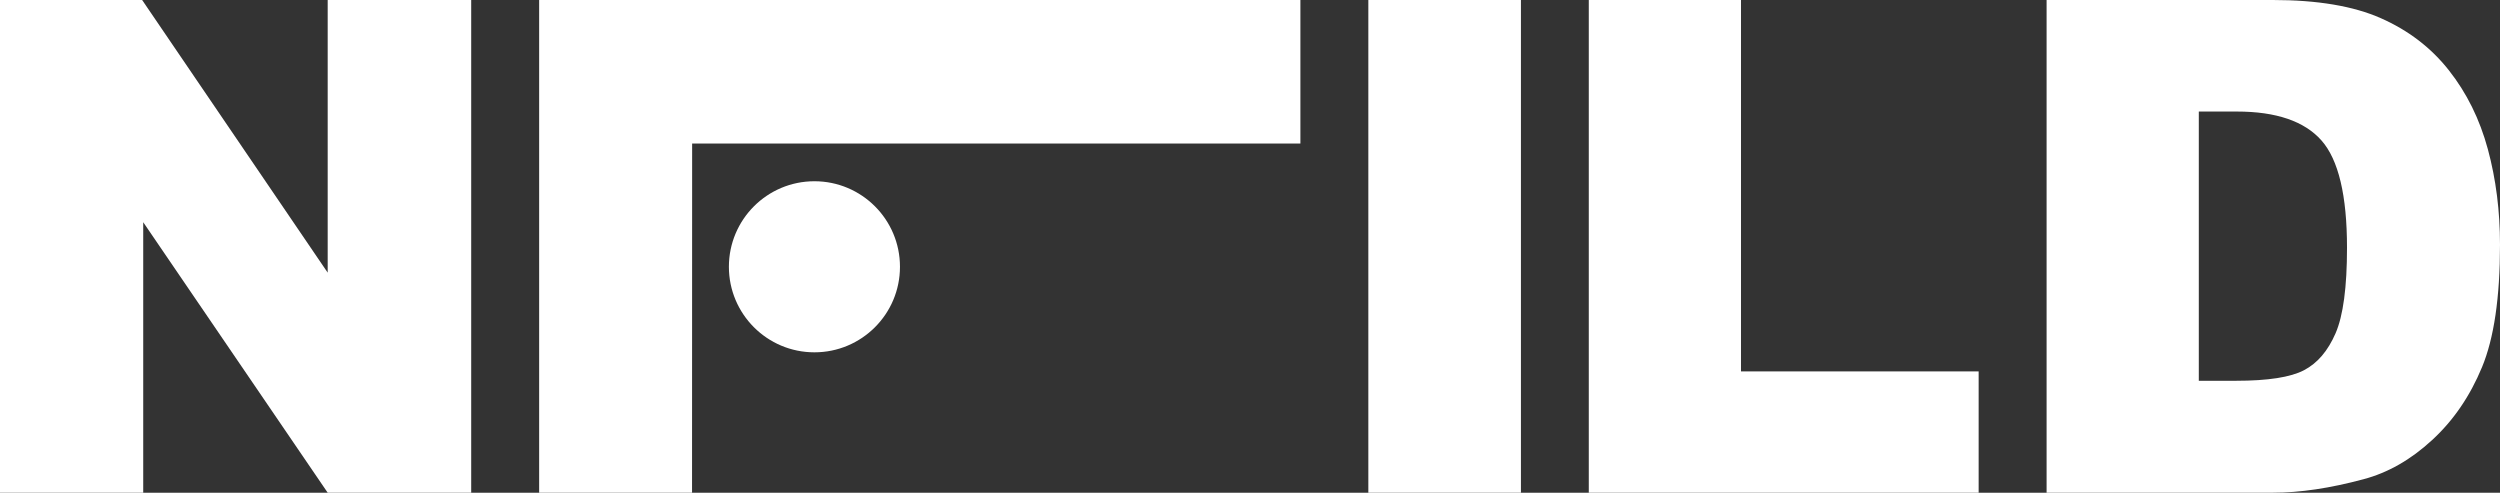
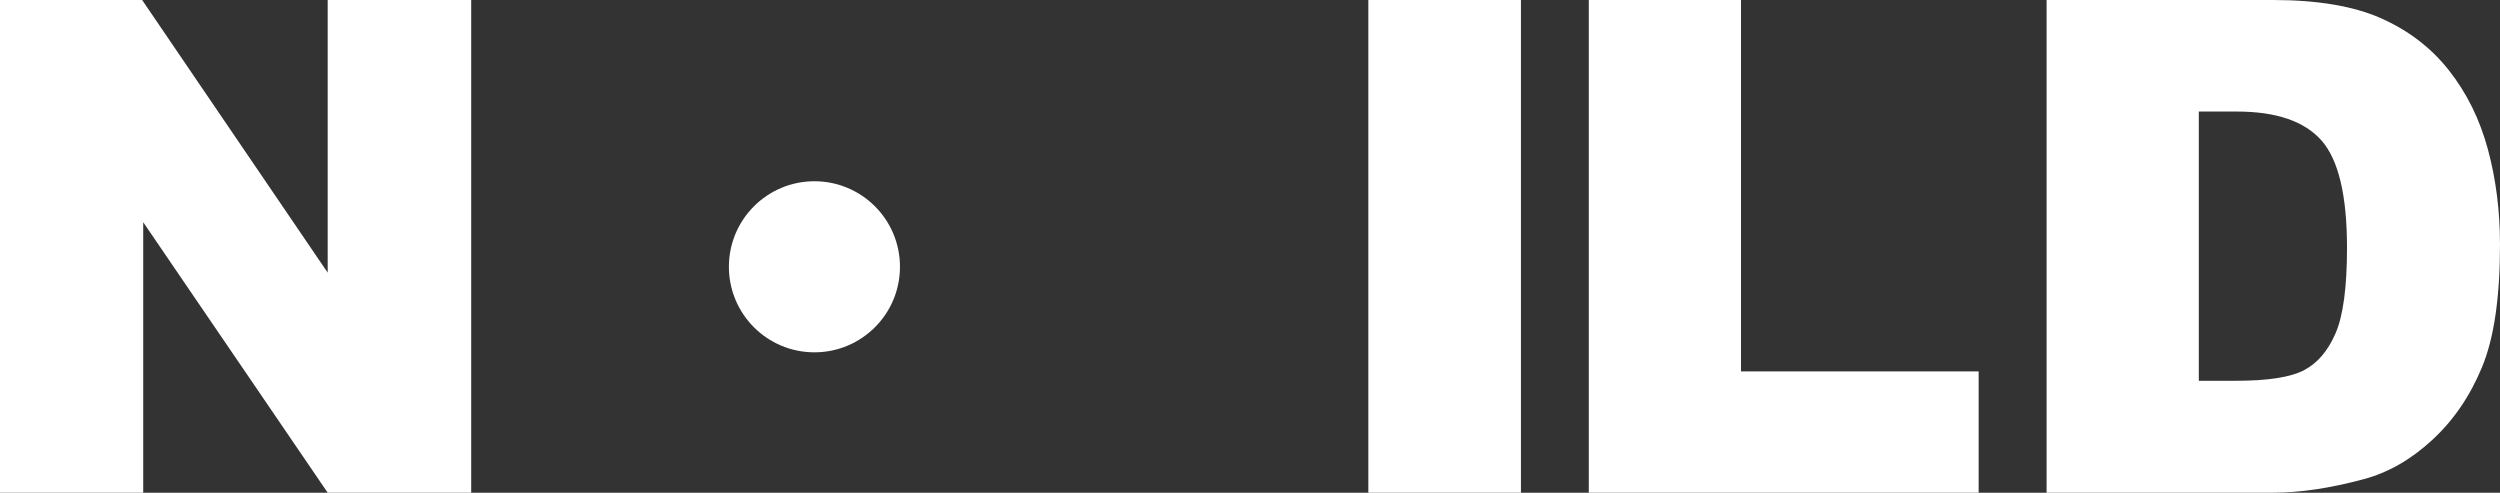
<svg xmlns="http://www.w3.org/2000/svg" id="_Слой_1" data-name="Слой 1" viewBox="0 0 255.73 50.4">
  <rect x="0" y="0" width="255.73" height="50.4" fill="#333333" stroke="none" />
  <defs>
    <style>
      .cls-1 {
        fill: #fff;
      }
    </style>
  </defs>
  <path class="cls-1" d="m0,0h14.54l18.98,27.89V0h14.68v50.4h-14.68L14.65,22.73v27.67H0V0Z" />
-   <path class="cls-1" d="m70.79,50.4h-15.64V0h77.87v14.68h-62.22" />
  <path class="cls-1" d="m139.97,0h15.61v50.4h-15.61V0Z" />
  <path class="cls-1" d="m162.52,0h15.57v37.99h24.31v12.41h-39.88V0Z" />
  <path class="cls-1" d="m209.35,0h23.14c4.56,0,8.25.62,11.05,1.86,2.81,1.24,5.13,3.01,6.96,5.33,1.83,2.32,3.16,5.01,3.99,8.08.83,3.07,1.24,6.33,1.24,9.76,0,5.39-.61,9.56-1.84,12.53-1.23,2.97-2.93,5.46-5.11,7.46-2.18,2.01-4.52,3.34-7.01,4-3.42.92-6.51,1.38-9.28,1.38h-23.14V0Zm15.57,11.41v27.54h3.82c3.25,0,5.57-.36,6.94-1.08,1.38-.72,2.45-1.98,3.23-3.78.78-1.8,1.17-4.72,1.17-8.75,0-5.34-.87-9-2.61-10.97-1.74-1.97-4.63-2.96-8.66-2.96h-3.89Z" />
  <circle class="cls-1" cx="83.31" cy="27.29" r="8.75" />
</svg>